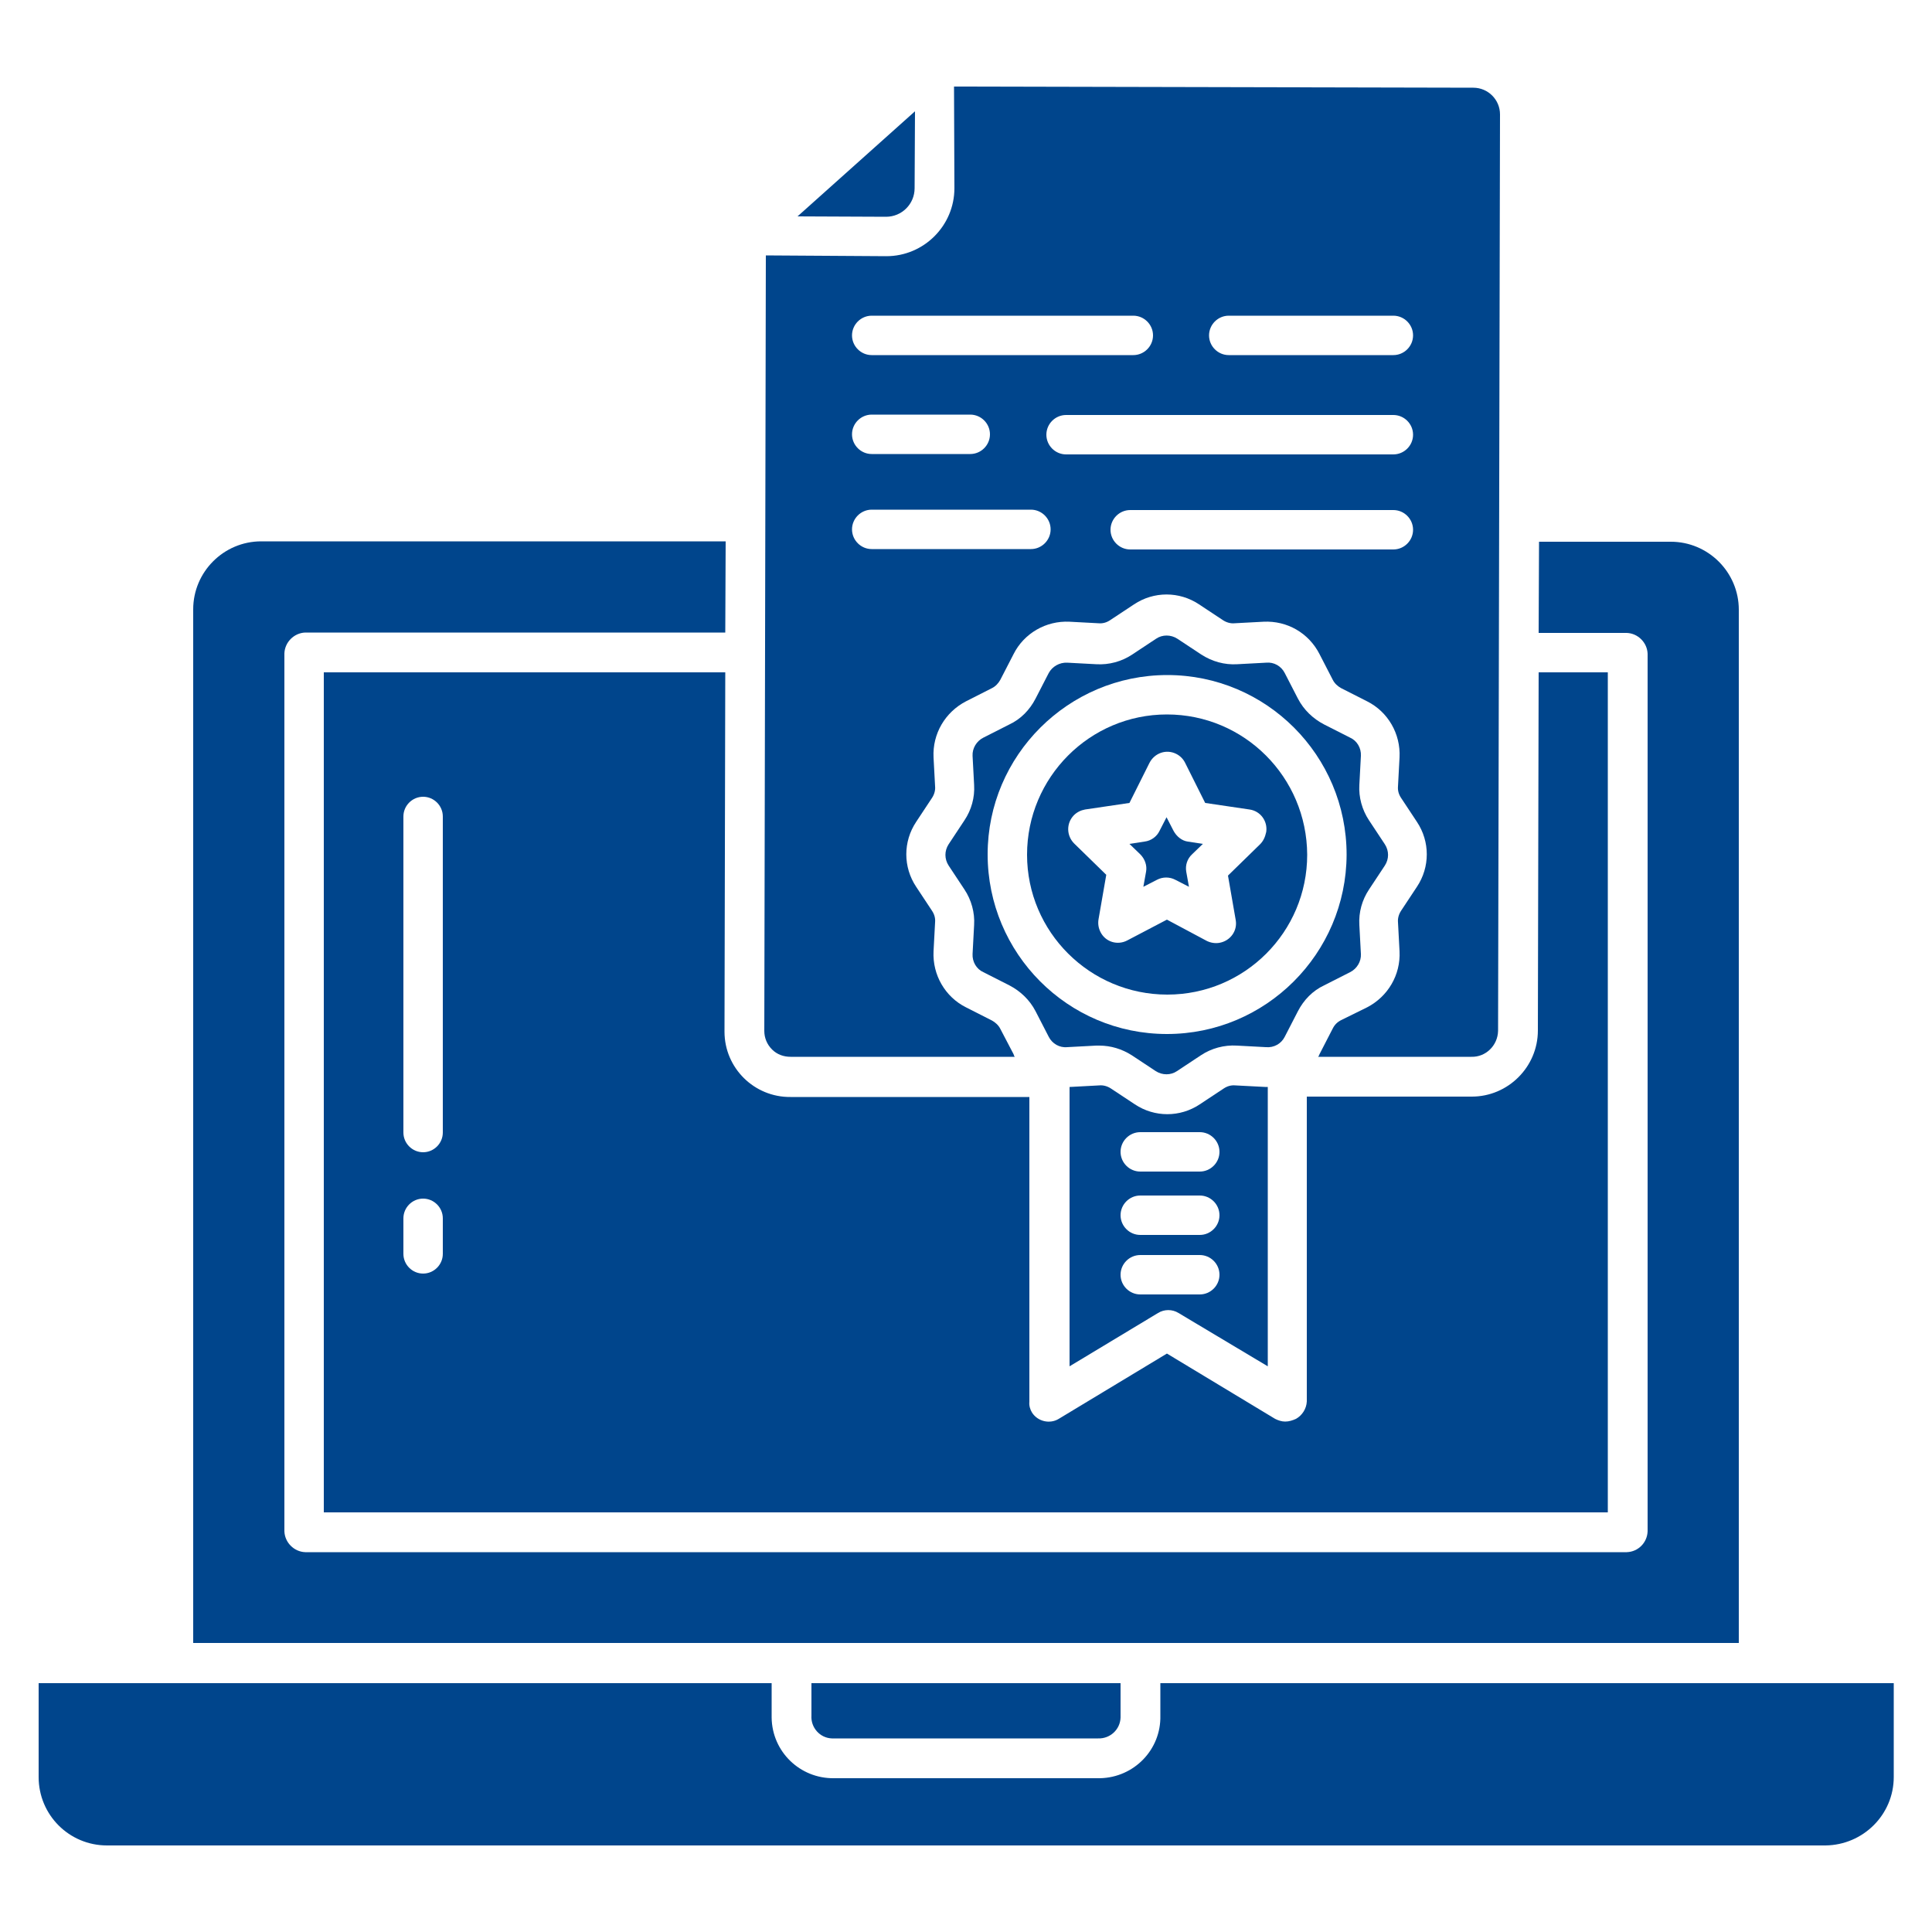
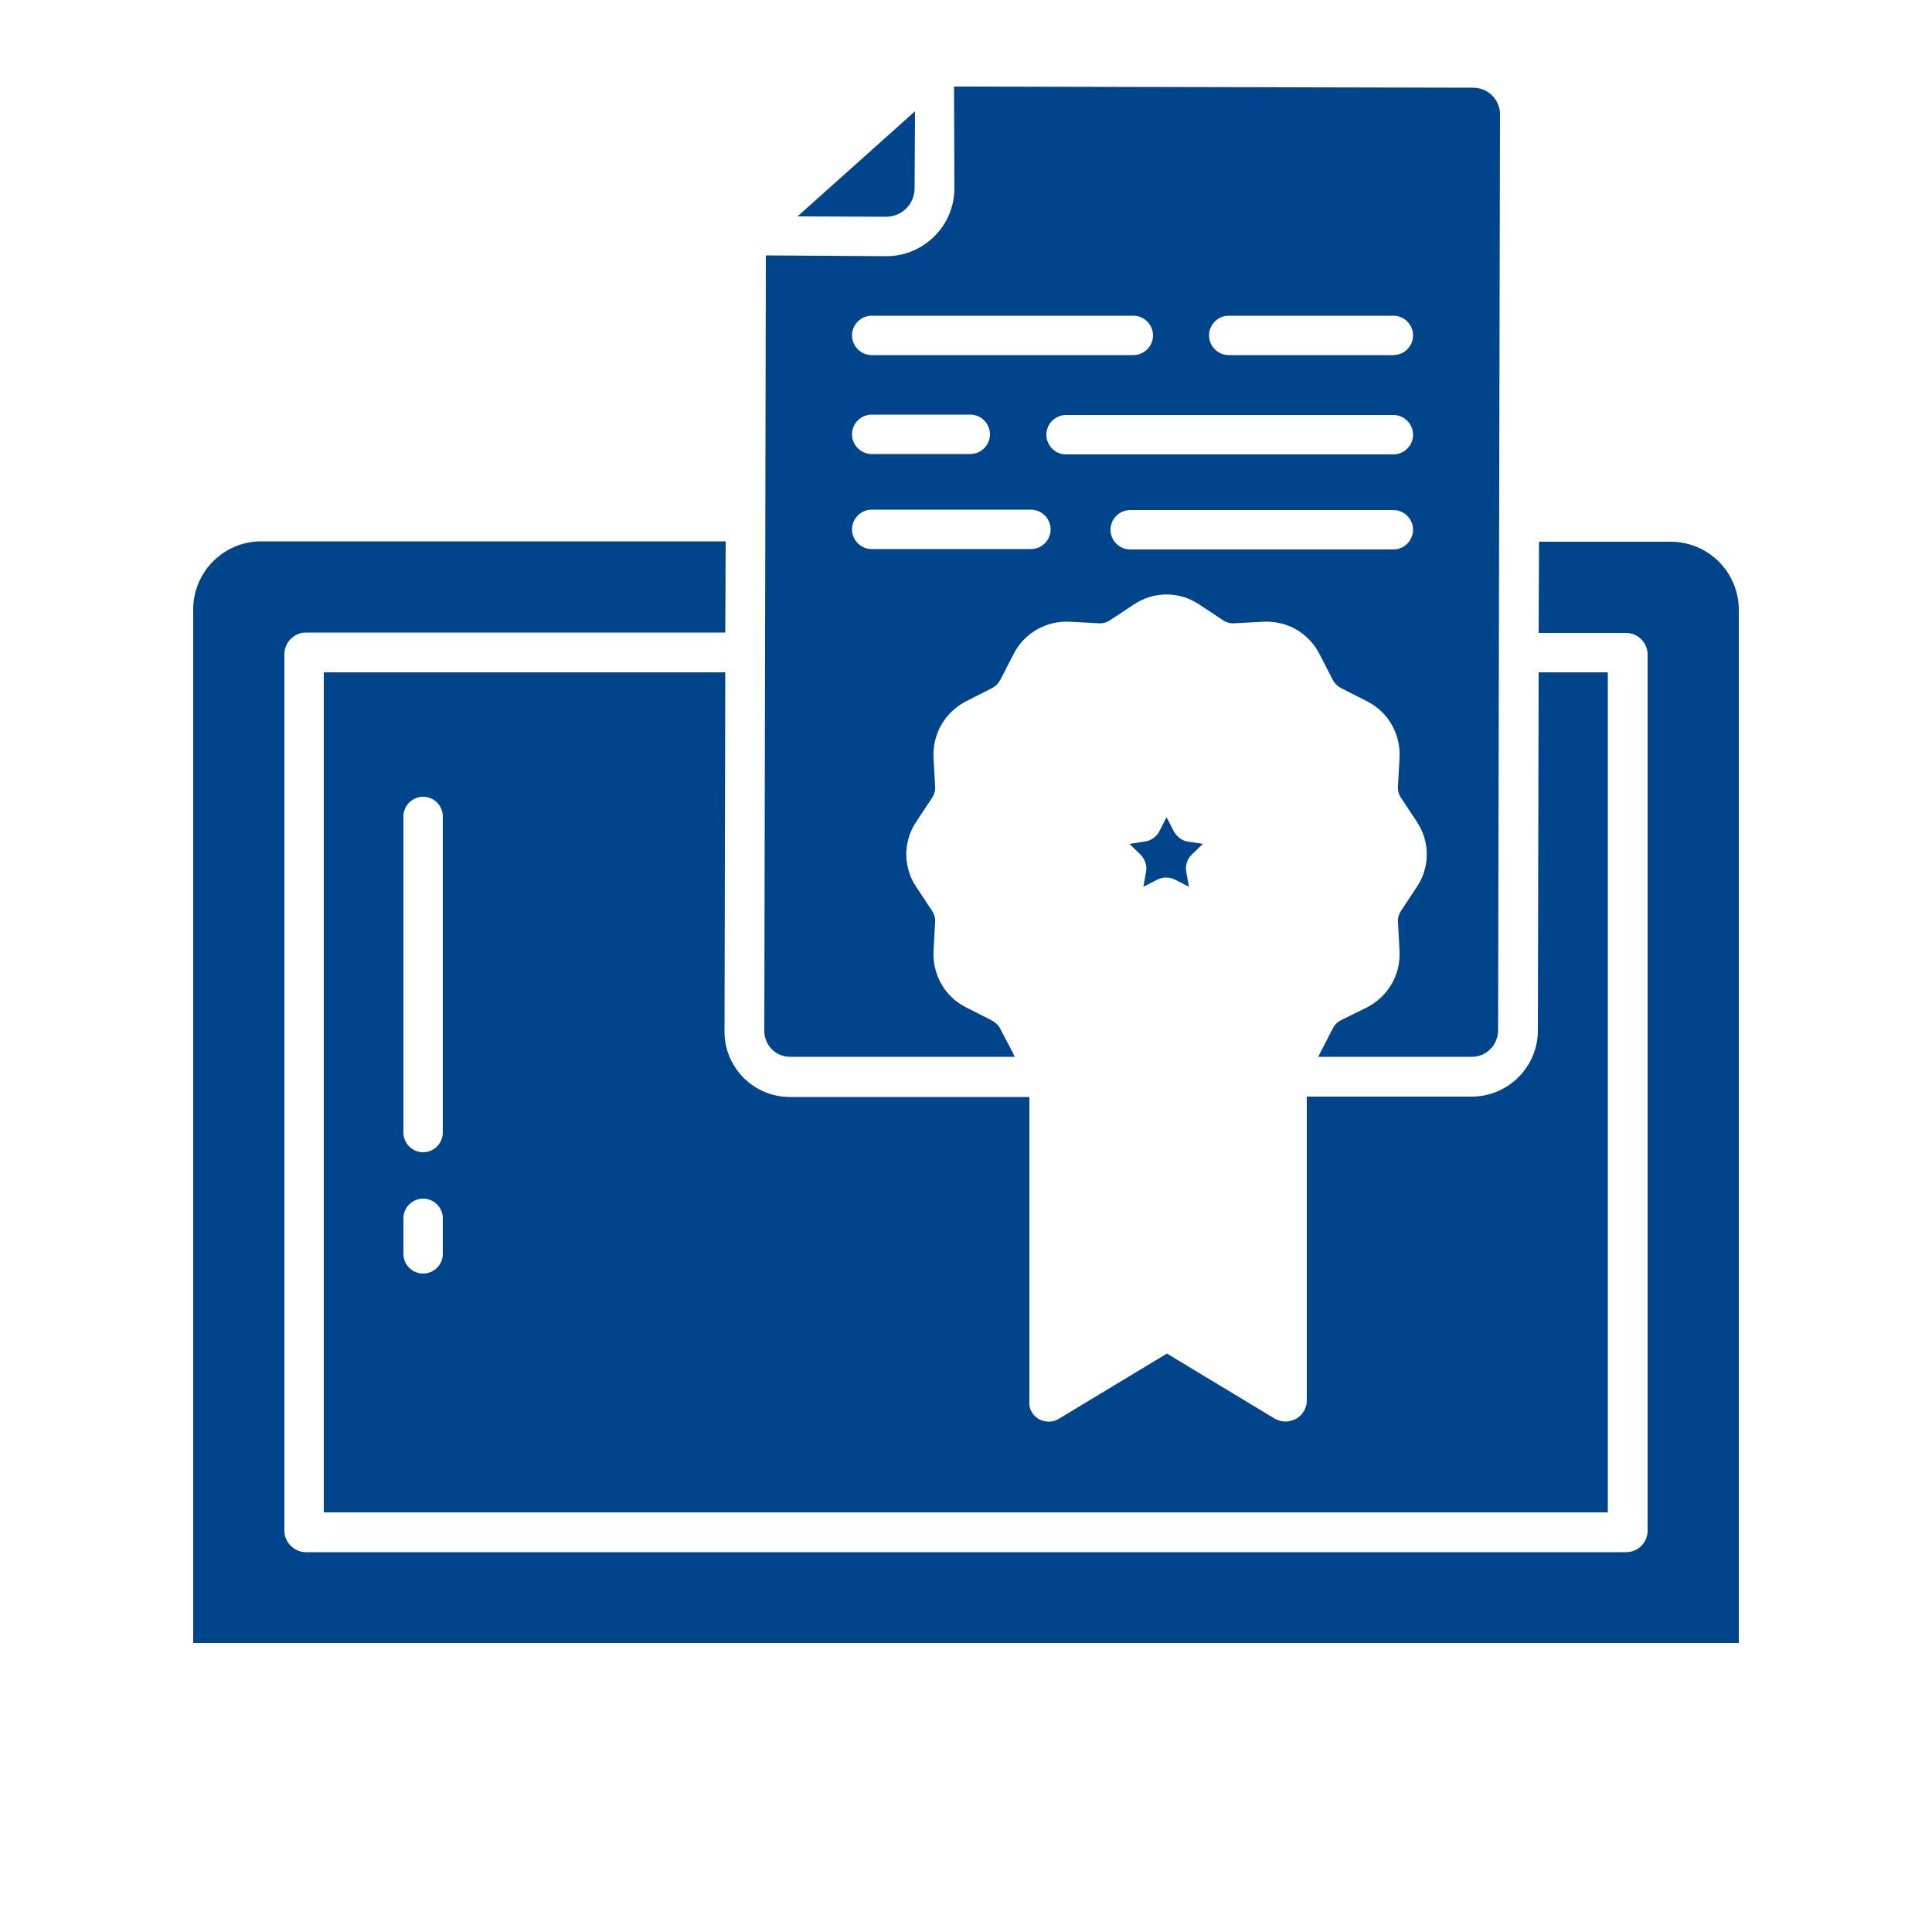
<svg xmlns="http://www.w3.org/2000/svg" version="1.1" id="Layer_1" x="0px" y="0px" viewBox="0 0 500 500" style="enable-background:new 0 0 500 500;" xml:space="preserve">
  <style type="text/css">
	.st0{fill:#00458C;}
	.st1{fill-rule:evenodd;clip-rule:evenodd;fill:#00458C;}
	.st2{fill-rule:evenodd;clip-rule:evenodd;}
</style>
  <g>
    <path class="st0" d="M303.7,215l-1.8-3.5l-1.8,3.5c-0.7,1.5-2.2,2.6-3.9,2.8l-3.9,0.6l2.8,2.7c1.2,1.2,1.8,2.9,1.5,4.5l-0.7,3.9   l3.5-1.8c1.5-0.8,3.3-0.8,4.8,0l3.5,1.8l-0.7-3.9c-0.3-1.7,0.3-3.4,1.5-4.5l2.8-2.7l-3.9-0.6C305.9,217.6,304.5,216.5,303.7,215z" />
-     <path class="st0" d="M302,184.9c-20,0-36.2,16.3-36.2,36.3c0,20,16.3,36.2,36.3,36.2c20,0,36.2-16.2,36.2-36.2   C338.2,201.1,322,184.9,302,184.9z M326.1,218.5l-8.3,8.1l2,11.5c0.5,2.8-1.4,5.4-4.2,5.9c-1.1,0.2-2.3,0-3.3-0.5L302,238   l-10.3,5.4c-2.5,1.3-5.6,0.4-6.9-2.2c-0.5-1-0.7-2.1-0.5-3.3l2-11.5l-8.3-8.1c-2-2-2.1-5.2-0.1-7.3c0.8-0.8,1.8-1.3,2.9-1.5   l11.5-1.7l5.2-10.4c1.3-2.5,4.3-3.6,6.9-2.3c1,0.5,1.8,1.3,2.3,2.3l5.2,10.4l11.5,1.7c2.8,0.4,4.7,3,4.3,5.8   C327.4,216.7,326.9,217.7,326.1,218.5L326.1,218.5z" />
-     <path class="st0" d="M327.4,281.3l-7.7-0.4c-1.1-0.1-2.1,0.2-3,0.8l-6.2,4.1c-5.1,3.4-11.7,3.4-16.8,0l-6.2-4.1   c-0.9-0.6-2-0.9-3-0.8l-7.5,0.4c-0.1,0-0.2,0-0.2,0v72.3l22.9-13.8c1.6-1,3.7-1,5.3,0l23.1,13.8v-72.3   C326.9,281.3,327.5,281.3,327.4,281.3z M310.5,335h-15.4c-2.8,0-5.1-2.3-5.1-5.1s2.3-5.1,5.1-5.1h15.4c2.8,0,5.1,2.3,5.1,5.1   S313.3,335,310.5,335z M310.5,319.6h-15.4c-2.8,0-5.1-2.3-5.1-5.1s2.3-5.1,5.1-5.1h15.4c2.8,0,5.1,2.3,5.1,5.1   S313.3,319.6,310.5,319.6z M310.5,303.2h-15.4c-2.8,0-5.1-2.3-5.1-5.1s2.3-5.1,5.1-5.1h15.4c2.8,0,5.1,2.3,5.1,5.1   S313.3,303.2,310.5,303.2z" />
    <path class="st0" d="M204.6,273.5h58.1c-0.2,0-0.3-0.4-0.4-0.7l-3.4-6.5c-0.5-1-1.3-1.7-2.2-2.2l-6.7-3.4   c-5.4-2.7-8.7-8.4-8.4-14.5l0.4-7.5c0.1-1.1-0.2-2.1-0.8-3l-4.1-6.2c-3.4-5.1-3.4-11.7,0-16.8l4.1-6.2c0.6-0.9,0.9-2,0.8-3   l-0.4-7.5c-0.3-6.1,3-11.7,8.4-14.5l6.7-3.4c1-0.5,1.7-1.3,2.2-2.2l3.4-6.6c2.7-5.4,8.4-8.7,14.5-8.4l7.5,0.4   c1.1,0.1,2.1-0.2,3-0.8l6.2-4.1c5.1-3.4,11.7-3.4,16.8,0l0,0l6.2,4.1c0.9,0.6,2,0.9,3,0.8l7.5-0.4c6.1-0.3,11.7,2.9,14.5,8.4   l3.4,6.6c0.5,1,1.3,1.7,2.2,2.2l6.7,3.4c5.4,2.7,8.7,8.4,8.4,14.5l-0.4,7.5c-0.1,1.1,0.2,2.1,0.8,3l4.1,6.2   c3.4,5.1,3.4,11.7,0,16.8l-4.1,6.2c-0.6,0.9-0.9,2-0.8,3l0.4,7.5c0.3,6.1-3,11.7-8.4,14.5l-6.7,3.3c-1,0.5-1.7,1.2-2.2,2.2   l-3.4,6.6c-0.1,0.3-0.3,0.7-0.4,0.7h39.7c3.7,0.1,6.8-2.9,6.9-6.7c0,0,0,0,0,0l0.5-237.2c0-3.8-3.1-6.9-6.9-6.9l-134.4-0.3   L247,48.7c0,9.7-7.9,17.6-17.6,17.6h-0.1l-31.1-0.2l-0.4,200.7c0,1.8,0.7,3.5,2,4.8C201.1,272.9,202.8,273.5,204.6,273.5z    M360.6,142.2h-68.1c-2.8,0-5.1-2.3-5.1-5.1c0-2.8,2.3-5.1,5.1-5.1h68.1c2.8,0,5.1,2.3,5.1,5.1   C365.7,139.9,363.4,142.2,360.6,142.2z M360.6,117.6h-84.7c-2.8,0-5.1-2.3-5.1-5.1c0-2.8,2.3-5.1,5.1-5.1h84.7   c2.8,0,5.1,2.3,5.1,5.1C365.7,115.3,363.4,117.6,360.6,117.6z M318,81.7h42.6c2.8,0,5.1,2.3,5.1,5.1c0,2.8-2.3,5.1-5.1,5.1H318   c-2.8,0-5.1-2.3-5.1-5.1C312.9,84,315.2,81.7,318,81.7z M225.6,81.7h67.7c2.8,0,5.1,2.3,5.1,5.1c0,2.8-2.3,5.1-5.1,5.1h-67.7   c-2.8,0-5.1-2.3-5.1-5.1C220.5,84,222.8,81.7,225.6,81.7z M225.6,107.3h25.5c2.8,0,5.1,2.3,5.1,5.1c0,2.8-2.3,5.1-5.1,5.1h-25.5   c-2.8,0-5.1-2.3-5.1-5.1C220.5,109.6,222.8,107.3,225.6,107.3z M225.6,131.9h41.2c2.8,0,5.1,2.3,5.1,5.1c0,2.8-2.3,5.1-5.1,5.1   h-41.2c-2.8,0-5.1-2.3-5.1-5.1C220.5,134.2,222.8,131.9,225.6,131.9z" />
    <path class="st0" d="M229.3,56.1c4.1,0,7.4-3.3,7.4-7.4l0.1-19.9l-30.4,27.2L229.3,56.1L229.3,56.1z" />
-     <path class="st0" d="M332.5,268.3l3.4-6.6c1.5-2.9,3.8-5.3,6.8-6.7l6.7-3.4c1.8-0.9,2.9-2.8,2.8-4.7l-0.4-7.5   c-0.2-3.3,0.7-6.5,2.5-9.2l4.1-6.2c1.1-1.7,1.1-3.8,0-5.5l-4.1-6.2c-1.8-2.7-2.7-6-2.5-9.2l0.4-7.5c0.1-2-1-3.9-2.8-4.7l-6.7-3.4   c-2.9-1.5-5.3-3.8-6.8-6.7l-3.4-6.6c-0.9-1.8-2.8-2.9-4.8-2.7l-7.5,0.4c-3.3,0.2-6.5-0.7-9.3-2.5l-6.2-4.1l0,0   c-1.7-1.1-3.9-1.1-5.5,0l-6.2,4.1c-2.7,1.8-6,2.7-9.3,2.5l-7.5-0.4c-2-0.1-3.9,1-4.8,2.7l-3.4,6.6c-1.5,2.9-3.8,5.3-6.8,6.7   l-6.7,3.4c-1.8,0.9-2.9,2.8-2.8,4.7l0.4,7.5c0.2,3.3-0.7,6.5-2.5,9.2l-4.1,6.2c-1.1,1.7-1.1,3.8,0,5.5l4.1,6.2   c1.8,2.7,2.7,6,2.5,9.2l-0.4,7.5c-0.1,2,1,3.9,2.8,4.7l6.7,3.4c2.9,1.5,5.3,3.8,6.8,6.7l3.4,6.6c0.9,1.8,2.8,2.9,4.8,2.7l7.5-0.4   c0.3,0,0.5,0,0.8,0c3,0,5.9,0.9,8.4,2.5l6.2,4.1c1.7,1.1,3.9,1.1,5.5,0l6.2-4.1c2.7-1.8,6-2.7,9.3-2.5l7.5,0.4   C329.7,271.2,331.6,270.1,332.5,268.3z M302,267.6c-25.7,0-46.4-20.9-46.4-46.5s20.9-46.4,46.5-46.4c25.6,0,46.4,20.8,46.4,46.5   C348.4,246.8,327.6,267.6,302,267.6z" />
    <path class="st0" d="M187.7,174H83.8v217.4h332.3V174h-17.9l-0.2,92.7c0,9.4-7.7,17.1-17.1,17.1h-42.7v78.9   c-0.1,1.9-1.2,3.6-2.8,4.5c-0.9,0.4-1.8,0.7-2.8,0.7c-0.9,0-1.8-0.3-2.6-0.7l-28-16.9l-28,16.9c-2.3,1.4-5.4,0.7-6.9-1.6   c-0.5-0.8-0.8-1.8-0.7-2.8v-78.9h-61.8c-9.4,0.1-17.1-7.5-17.1-16.9c0,0,0-0.1,0-0.1L187.7,174z M114.6,324.5   c0,2.8-2.3,5.1-5.1,5.1c-2.8,0-5.1-2.3-5.1-5.1v-9.2c0-2.8,2.3-5.1,5.1-5.1c2.8,0,5.1,2.3,5.1,5.1V324.5z M114.6,293.1   c0,2.8-2.3,5.1-5.1,5.1c-2.8,0-5.1-2.3-5.1-5.1v-81.8c0-2.8,2.3-5.1,5.1-5.1c2.8,0,5.1,2.3,5.1,5.1V293.1z" />
    <path class="st0" d="M450,157.8c0-9.7-7.9-17.6-17.6-17.6c0,0,0,0,0,0h-34.1l-0.1,23.6H421c2.9,0.1,5.3,2.5,5.4,5.4v227.1   c-0.1,2.9-2.4,5.3-5.4,5.4H79c-2.9-0.1-5.3-2.5-5.4-5.4V169.1c0.1-2.9,2.5-5.3,5.4-5.4h108.7l0.1-23.6H67.6   c-9.7,0-17.6,7.9-17.6,17.6c0,0,0,0,0,0v267.5h400V157.8z" />
-     <path class="st0" d="M300.3,444c0.2,8.8-6.8,16-15.6,16.2c-0.2,0-0.3,0-0.5,0h-68.4c-8.8,0.1-16-6.9-16.1-15.7c0-0.2,0-0.3,0-0.5   v-8.4H10v24.3c0,9.8,7.9,17.7,17.7,17.7h444.7c9.8-0.1,17.7-8,17.7-17.7v-24.3H300.3V444z" />
-     <path class="st0" d="M215.8,449.9h68.4c3.1,0.1,5.7-2.3,5.8-5.4c0-0.2,0-0.3,0-0.5v-8.4h-80v8.4c-0.2,3.1,2.2,5.8,5.3,5.9   C215.5,449.9,215.6,449.9,215.8,449.9z" />
  </g>
</svg>